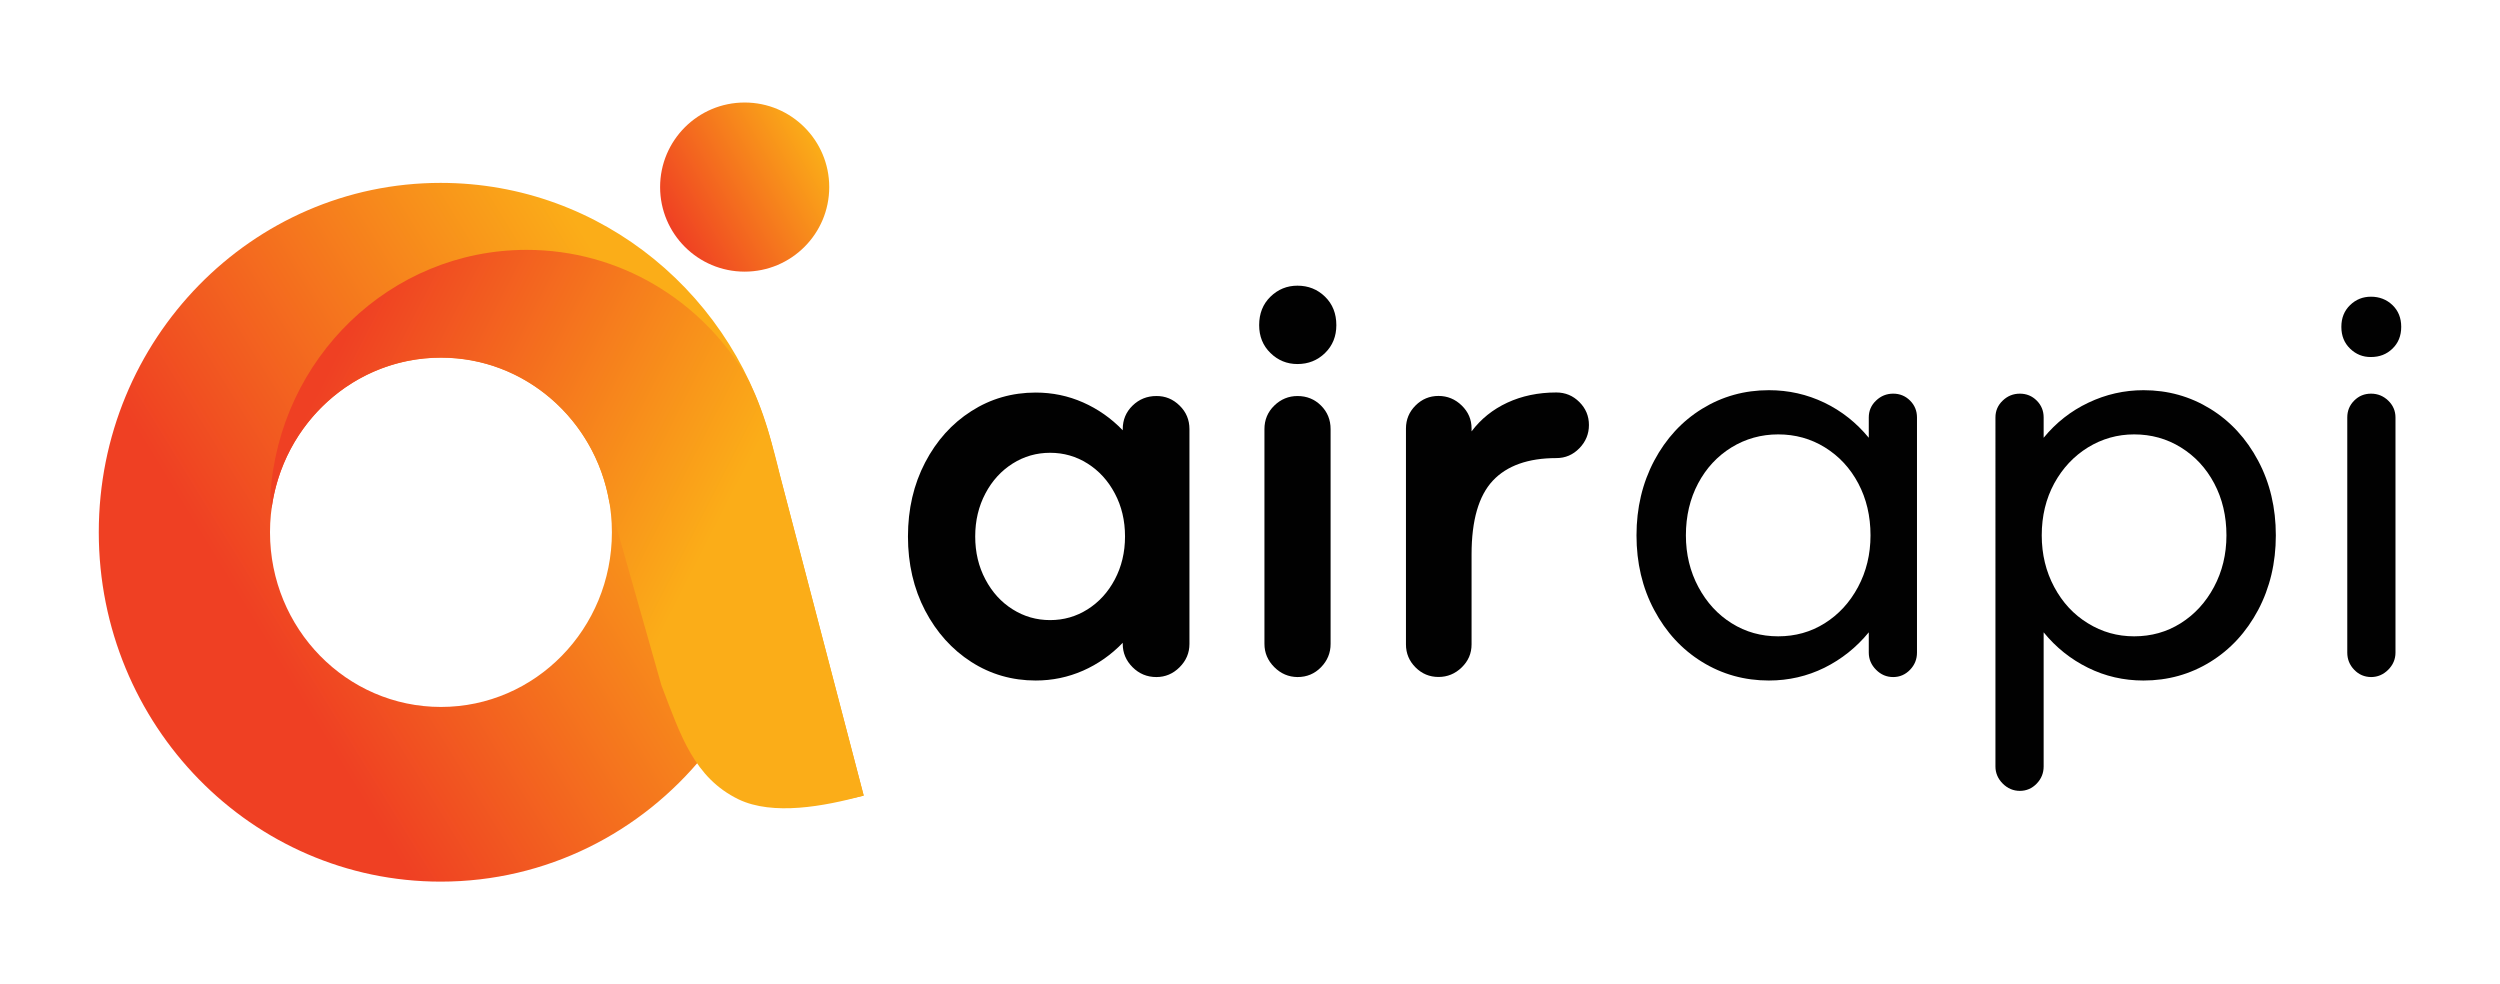
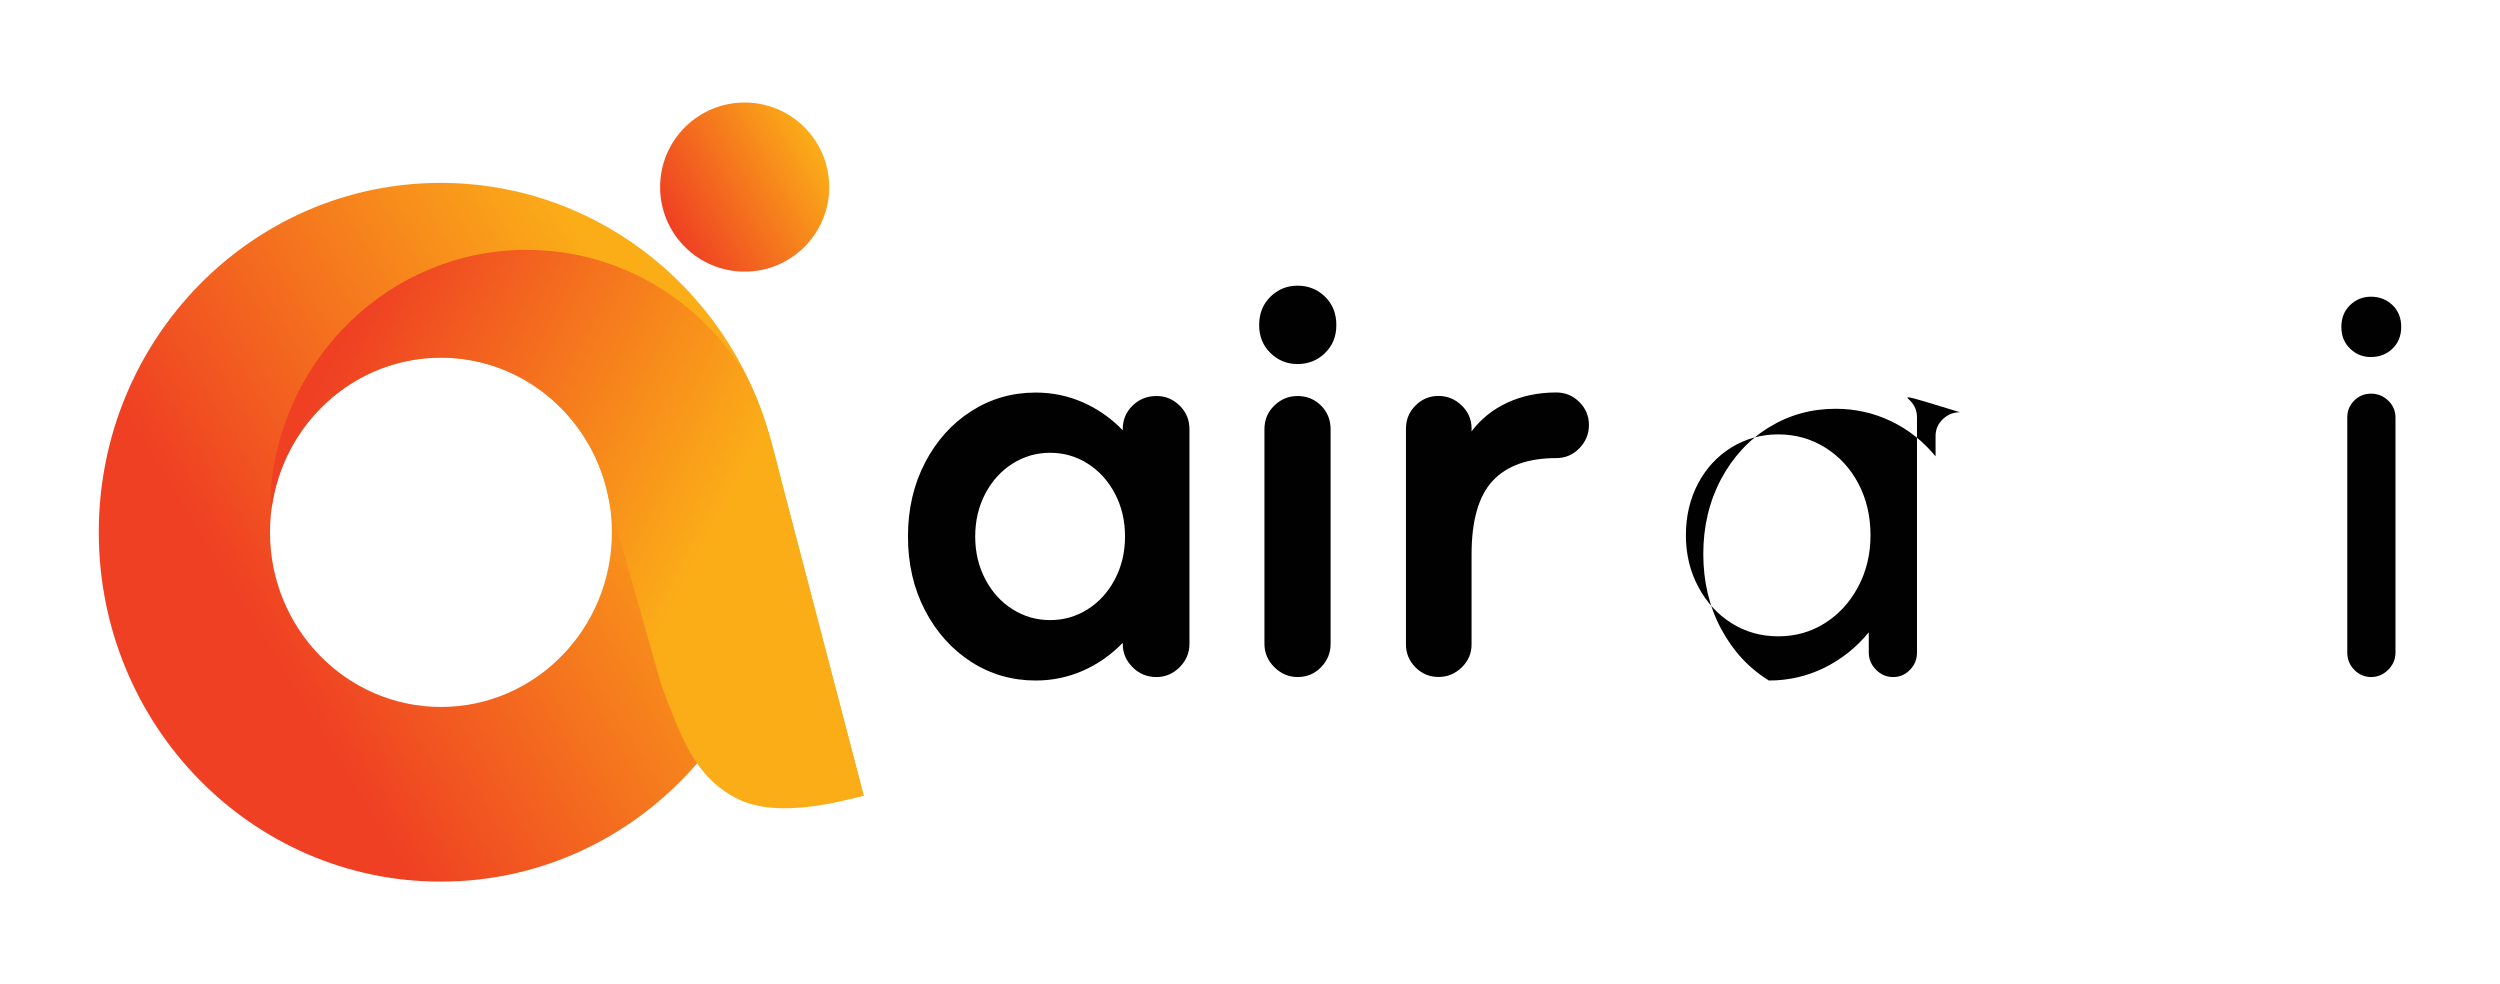
<svg xmlns="http://www.w3.org/2000/svg" version="1.1" id="Layer_1" x="0px" y="0px" viewBox="0 0 2743.5 1080" style="enable-background:new 0 0 2743.5 1080;" xml:space="preserve">
  <style type="text/css">
	.st0{fill:#010101;}
	.st1{fill-rule:evenodd;clip-rule:evenodd;fill:url(#SVGID_1_);}
	.st2{fill-rule:evenodd;clip-rule:evenodd;fill:url(#SVGID_00000178890742523364506620000001516456266795334068_);}
	.st3{fill:url(#XMLID_00000076563172427043650490000009932950448050082728_);}
</style>
  <g>
    <g>
      <g>
        <path class="st0" d="M1294.5,445.1c7.2,7,10.8,15.6,10.8,25.8v235.8c0,9.8-3.6,18.3-10.8,25.5c-7.2,7.2-15.7,10.8-25.5,10.8     c-10.2,0-18.9-3.6-26.1-10.8c-7.2-7.2-10.8-15.7-10.8-25.5v-1.3c-12.7,13.2-27.3,23.4-43.6,30.6c-16.4,7.2-33.7,10.8-51.9,10.8     c-25.9,0-49.5-6.8-70.7-20.4c-21.2-13.6-38.1-32.4-50.7-56.4c-12.5-24-18.8-51.1-18.8-81.2c0-30.2,6.3-57.2,18.8-81.2     c12.5-24,29.4-42.8,50.7-56.4c21.2-13.6,44.8-20.4,70.7-20.4c18.3,0,35.6,3.6,51.9,10.8c16.3,7.2,30.9,17.4,43.6,30.6v-1.3     c0-10.2,3.6-18.8,10.8-25.8c7.2-7,15.9-10.5,26.1-10.5C1278.8,434.5,1287.3,438,1294.5,445.1z M1193.5,668.7     c12.5-7.9,22.5-18.8,29.9-32.8c7.4-14,11.2-29.7,11.2-47.2c0-17.4-3.7-33.1-11.2-47.2c-7.4-14-17.4-24.9-29.9-32.8     c-12.5-7.9-26.2-11.8-41.1-11.8c-14.9,0-28.6,3.9-41.1,11.8c-12.5,7.9-22.5,18.8-29.9,32.8c-7.4,14-11.2,29.7-11.2,47.2     c0,17.4,3.7,33.1,11.2,47.2c7.4,14,17.4,25,29.9,32.8c12.5,7.9,26.2,11.8,41.1,11.8C1167.3,680.5,1181,676.6,1193.5,668.7z" />
        <path class="st0" d="M1394.2,387.4c-8.3-8.1-12.4-18.3-12.4-30.6c0-12.7,4.1-23.1,12.4-31.2c8.3-8.1,18.2-12.1,29.6-12.1     c11.9,0,22,4,30.3,12.1c8.3,8.1,12.4,18.5,12.4,31.2c0,12.3-4.1,22.5-12.4,30.6c-8.3,8.1-18.4,12.1-30.3,12.1     C1412.4,399.5,1402.5,395.5,1394.2,387.4z M1398.4,732.1c-7.2-7.2-10.8-15.7-10.8-25.5V470.9c0-10.2,3.6-18.8,10.8-25.8     c7.2-7,15.7-10.5,25.5-10.5c10.2,0,18.8,3.5,25.8,10.5s10.5,15.6,10.5,25.8v235.8c0,9.8-3.5,18.3-10.5,25.5     c-7,7.2-15.6,10.8-25.8,10.8C1414.1,742.9,1405.6,739.3,1398.4,732.1z" />
        <path class="st0" d="M1733.2,441.2c7,7,10.5,15.4,10.5,25.2c0,9.8-3.5,18.3-10.5,25.5c-7,7.2-15.4,10.8-25.2,10.8     c-31,0-54.3,8.3-69.8,24.8c-15.5,16.6-23.3,43.5-23.3,80.9v98.8c0,9.8-3.6,18.2-10.8,25.2c-7.2,7-15.7,10.5-25.5,10.5     c-9.8,0-18.2-3.5-25.2-10.5c-7-7-10.5-15.4-10.5-25.2v-237c0-9.8,3.5-18.2,10.5-25.2c7-7,15.4-10.5,25.2-10.5     c9.8,0,18.3,3.5,25.5,10.5c7.2,7,10.8,15.4,10.8,25.2v3.2c10.2-13.6,23.3-24.1,39.2-31.5c15.9-7.4,33.9-11.2,53.8-11.2     C1717.8,430.7,1726.2,434.2,1733.2,441.2z" />
-         <path class="st0" d="M2096.1,439.6c5.1,5.1,7.6,11.3,7.6,18.5v258.1c0,7.2-2.5,13.5-7.6,18.8c-5.1,5.3-11.3,8-18.5,8     c-7.2,0-13.5-2.6-18.8-8c-5.3-5.3-8-11.6-8-18.8v-22.3c-13.6,16.6-29.8,29.5-48.7,38.9c-18.9,9.3-39.2,14-60.9,14     c-26.8,0-51.2-6.8-73.3-20.4c-22.1-13.6-39.6-32.6-52.6-57c-13-24.4-19.4-51.7-19.4-81.9c0-30.2,6.5-57.4,19.4-81.9     c13-24.4,30.5-43.4,52.6-57c22.1-13.6,46.5-20.4,73.3-20.4c21.7,0,41.9,4.6,60.9,13.7c18.9,9.1,35.1,22,48.7,38.5v-22.3     c0-7.2,2.6-13.4,8-18.5c5.3-5.1,11.6-7.6,18.8-7.6C2084.8,432,2091,434.5,2096.1,439.6z M2002.4,684     c15.3-9.6,27.5-22.8,36.6-39.8c9.1-17,13.7-35.9,13.7-56.7c0-21.2-4.5-40.2-13.4-57c-8.9-16.8-21.1-29.9-36.6-39.5     c-15.5-9.6-32.6-14.3-51.3-14.3c-18.7,0-35.8,4.8-51.3,14.3c-15.5,9.6-27.7,22.7-36.6,39.5c-8.9,16.8-13.4,35.8-13.4,57     c0,20.8,4.6,39.7,13.7,56.7c9.1,17,21.3,30.3,36.6,39.8c15.3,9.6,32.3,14.3,51,14.3C1970.1,698.3,1987.1,693.6,2002.4,684z" />
-         <path class="st0" d="M2425.5,448.6c22.1,13.6,39.6,32.6,52.6,57c13,24.4,19.4,51.7,19.4,81.9c0,30.2-6.5,57.5-19.4,81.9     c-13,24.4-30.5,43.4-52.6,57c-22.1,13.6-46.5,20.4-73.3,20.4c-21.7,0-42-4.7-60.8-14c-18.9-9.3-35.2-22.3-48.7-38.9v147.2     c0,7.2-2.5,13.5-7.6,18.8c-5.1,5.3-11.3,8-18.5,8c-7.2,0-13.5-2.7-18.8-8c-5.3-5.3-8-11.6-8-18.8V458.1c0-7.2,2.6-13.4,8-18.5     c5.3-5.1,11.6-7.6,18.8-7.6c7.2,0,13.4,2.5,18.5,7.6c5.1,5.1,7.6,11.3,7.6,18.5v22.3c13.6-16.6,29.9-29.4,49.1-38.5     c19.1-9.1,39.3-13.7,60.5-13.7C2379,428.2,2403.4,435,2425.5,448.6z M2393,684c15.3-9.6,27.5-22.8,36.6-39.8     c9.1-17,13.7-35.9,13.7-56.7c0-21.2-4.5-40.2-13.4-57c-8.9-16.8-21.1-29.9-36.6-39.5c-15.5-9.6-32.6-14.3-51.3-14.3     c-18.3,0-35.2,4.8-50.7,14.3c-15.5,9.6-27.8,22.7-37,39.5c-9.1,16.8-13.7,35.8-13.7,57c0,20.8,4.6,39.7,13.7,56.7     c9.1,17,21.4,30.3,37,39.8c15.5,9.6,32.4,14.3,50.7,14.3C2360.7,698.3,2377.7,693.6,2393,684z" />
+         <path class="st0" d="M2096.1,439.6c5.1,5.1,7.6,11.3,7.6,18.5v258.1c0,7.2-2.5,13.5-7.6,18.8c-5.1,5.3-11.3,8-18.5,8     c-7.2,0-13.5-2.6-18.8-8c-5.3-5.3-8-11.6-8-18.8v-22.3c-13.6,16.6-29.8,29.5-48.7,38.9c-18.9,9.3-39.2,14-60.9,14     c-22.1-13.6-39.6-32.6-52.6-57c-13-24.4-19.4-51.7-19.4-81.9c0-30.2,6.5-57.4,19.4-81.9     c13-24.4,30.5-43.4,52.6-57c22.1-13.6,46.5-20.4,73.3-20.4c21.7,0,41.9,4.6,60.9,13.7c18.9,9.1,35.1,22,48.7,38.5v-22.3     c0-7.2,2.6-13.4,8-18.5c5.3-5.1,11.6-7.6,18.8-7.6C2084.8,432,2091,434.5,2096.1,439.6z M2002.4,684     c15.3-9.6,27.5-22.8,36.6-39.8c9.1-17,13.7-35.9,13.7-56.7c0-21.2-4.5-40.2-13.4-57c-8.9-16.8-21.1-29.9-36.6-39.5     c-15.5-9.6-32.6-14.3-51.3-14.3c-18.7,0-35.8,4.8-51.3,14.3c-15.5,9.6-27.7,22.7-36.6,39.5c-8.9,16.8-13.4,35.8-13.4,57     c0,20.8,4.6,39.7,13.7,56.7c9.1,17,21.3,30.3,36.6,39.8c15.3,9.6,32.3,14.3,51,14.3C1970.1,698.3,1987.1,693.6,2002.4,684z" />
        <path class="st0" d="M2579,382.6c-6.4-6.2-9.6-14.1-9.6-23.9c0-9.8,3.2-17.7,9.6-23.9c6.4-6.2,14-9.2,22.9-9.2     c9.3,0,17.2,3.1,23.6,9.2c6.4,6.2,9.6,14.1,9.6,23.9c0,9.8-3.2,17.7-9.6,23.9c-6.4,6.2-14.2,9.2-23.6,9.2     C2593,391.9,2585.4,388.8,2579,382.6z M2583.5,735c-5.1-5.3-7.6-11.6-7.6-18.8V458.1c0-7.2,2.5-13.4,7.6-18.5     c5.1-5.1,11.2-7.6,18.5-7.6c7.2,0,13.5,2.5,18.8,7.6c5.3,5.1,8,11.3,8,18.5v258.1c0,7.2-2.7,13.5-8,18.8c-5.3,5.3-11.6,8-18.8,8     C2594.7,742.9,2588.6,740.3,2583.5,735z" />
      </g>
    </g>
    <g>
      <g>
        <linearGradient id="SVGID_1_" gradientUnits="userSpaceOnUse" x1="-7705.367" y1="5118.339" x2="-7428.237" y2="5571.452" gradientTransform="matrix(0 1 -1 0 5889.905 8176.35)">
          <stop offset="0" style="stop-color:#FBAD18" />
          <stop offset="1" style="stop-color:#EF4023" />
        </linearGradient>
        <path class="st1" d="M296.3,584.1c0-105.9,84-191.7,187.6-191.7s187.6,85.8,187.6,191.7s-84,191.7-187.6,191.7     S296.3,690,296.3,584.1 M772.7,828.9c13.4,13,29.2,23.7,48.7,33.2c37.8,18.2,82.7,22.8,126.3,11l0.1-0.1l-99-378.4     c-39.5-168.6-187.9-293.9-365.2-293.9c-207.2,0-375.2,171.6-375.2,383.4s168,383.4,375.2,383.4c116.2,0,220-53.9,288.8-138.6" />
        <linearGradient id="SVGID_00000060735788606521447720000005699471466062054029_" gradientUnits="userSpaceOnUse" x1="-1704.538" y1="658.25" x2="-1712.487" y2="641.545" gradientTransform="matrix(1.000000e-15 23.325 25.083 -2.000000e-15 -15734.914 40357)">
          <stop offset="0" style="stop-color:#FBAD18" />
          <stop offset="1" style="stop-color:#EF4023" />
        </linearGradient>
        <path style="fill-rule:evenodd;clip-rule:evenodd;fill:url(#SVGID_00000060735788606521447720000005699471466062054029_);" d="     M947.7,873.1l0.1-0.1l-92.3-353.1c-5.3-22.5-18-73.3-37.1-108c-49.5-82.6-138.7-137.7-240.5-137.7     c-149.5,0-271.8,118.9-281.2,269.2c0.2,2.2,0.1,6.5,0.5,9.8c0.3,1.7,0.5,3.5,0.8,5c12.4-93.6,90.8-165.7,185.9-165.7     c92.2,0,168.8,68,184.6,157.6l57.3,201.8c21.2,55.6,36.1,101.6,84.7,125.3C848.2,895.3,904.2,885,947.7,873.1" />
      </g>
      <linearGradient id="XMLID_00000168107739219169410870000005425811997035021476_" gradientUnits="userSpaceOnUse" x1="736.825" y1="251.748" x2="897.633" y2="158.906">
        <stop offset="0" style="stop-color:#EF4023" />
        <stop offset="1" style="stop-color:#FBAD18" />
      </linearGradient>
      <circle id="XMLID_00000035532578980281617570000006366283738072646545_" style="fill:url(#XMLID_00000168107739219169410870000005425811997035021476_);" cx="817.2" cy="205.3" r="92.8" />
    </g>
  </g>
</svg>